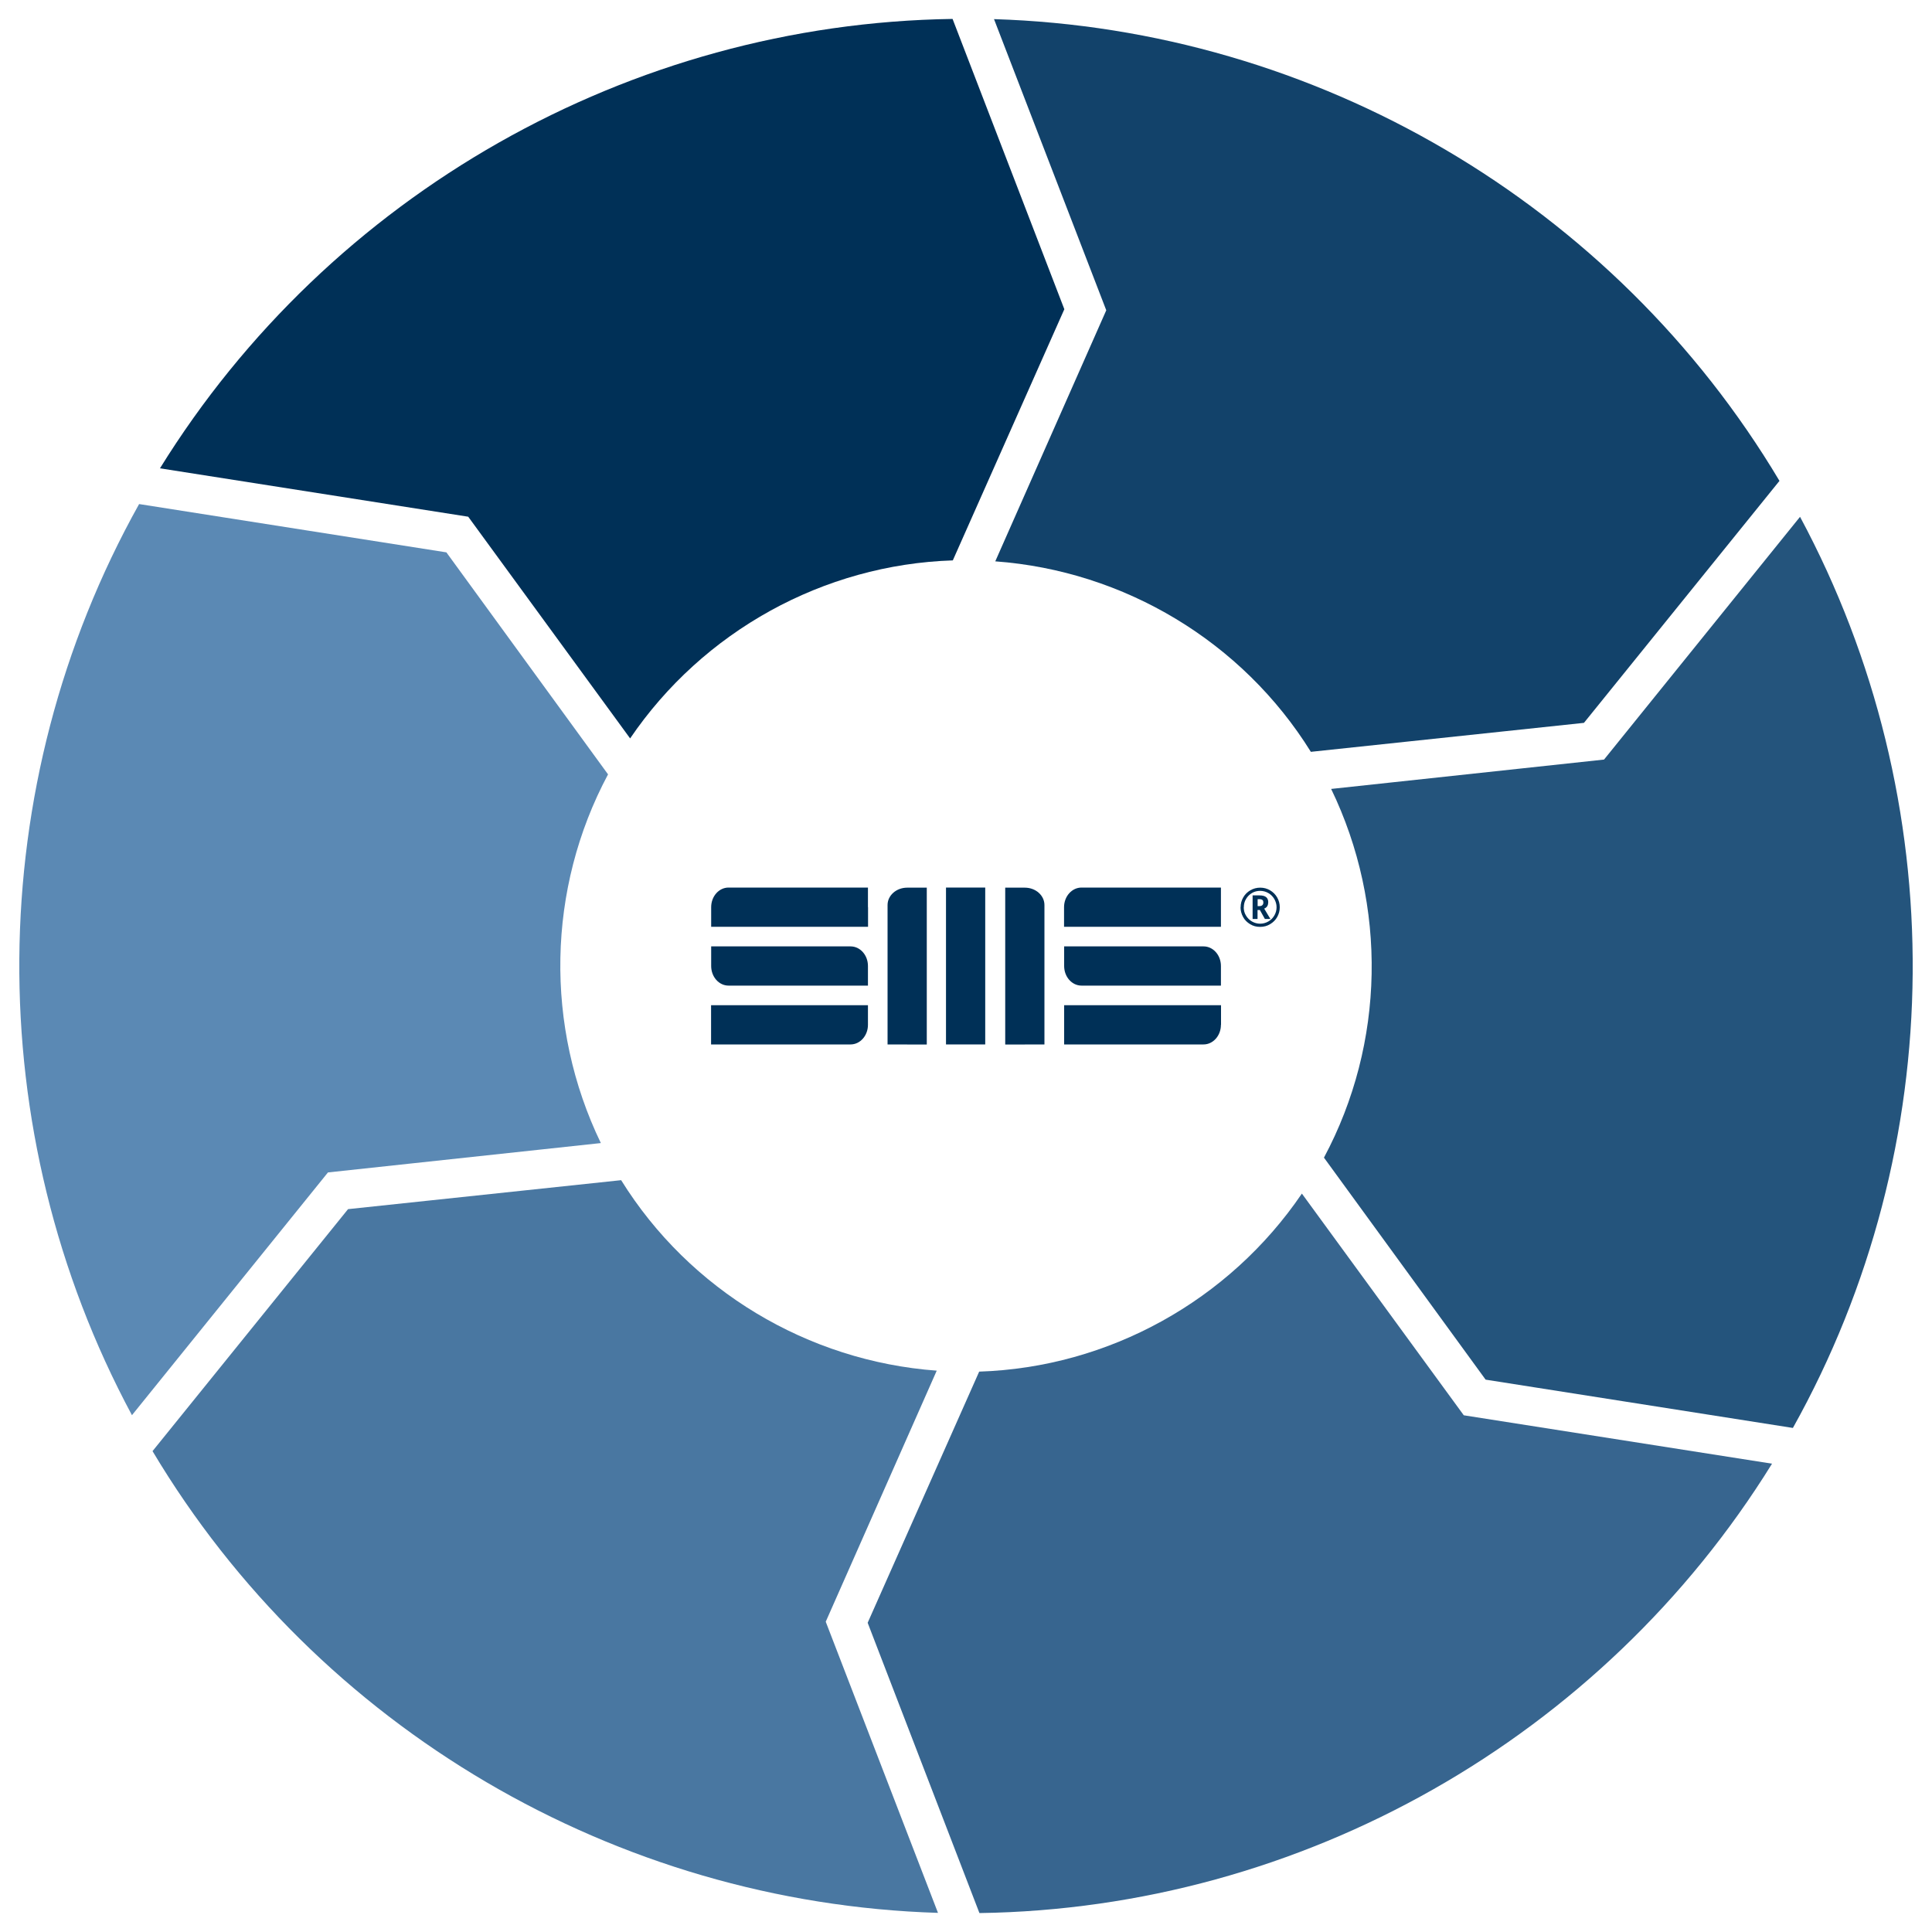
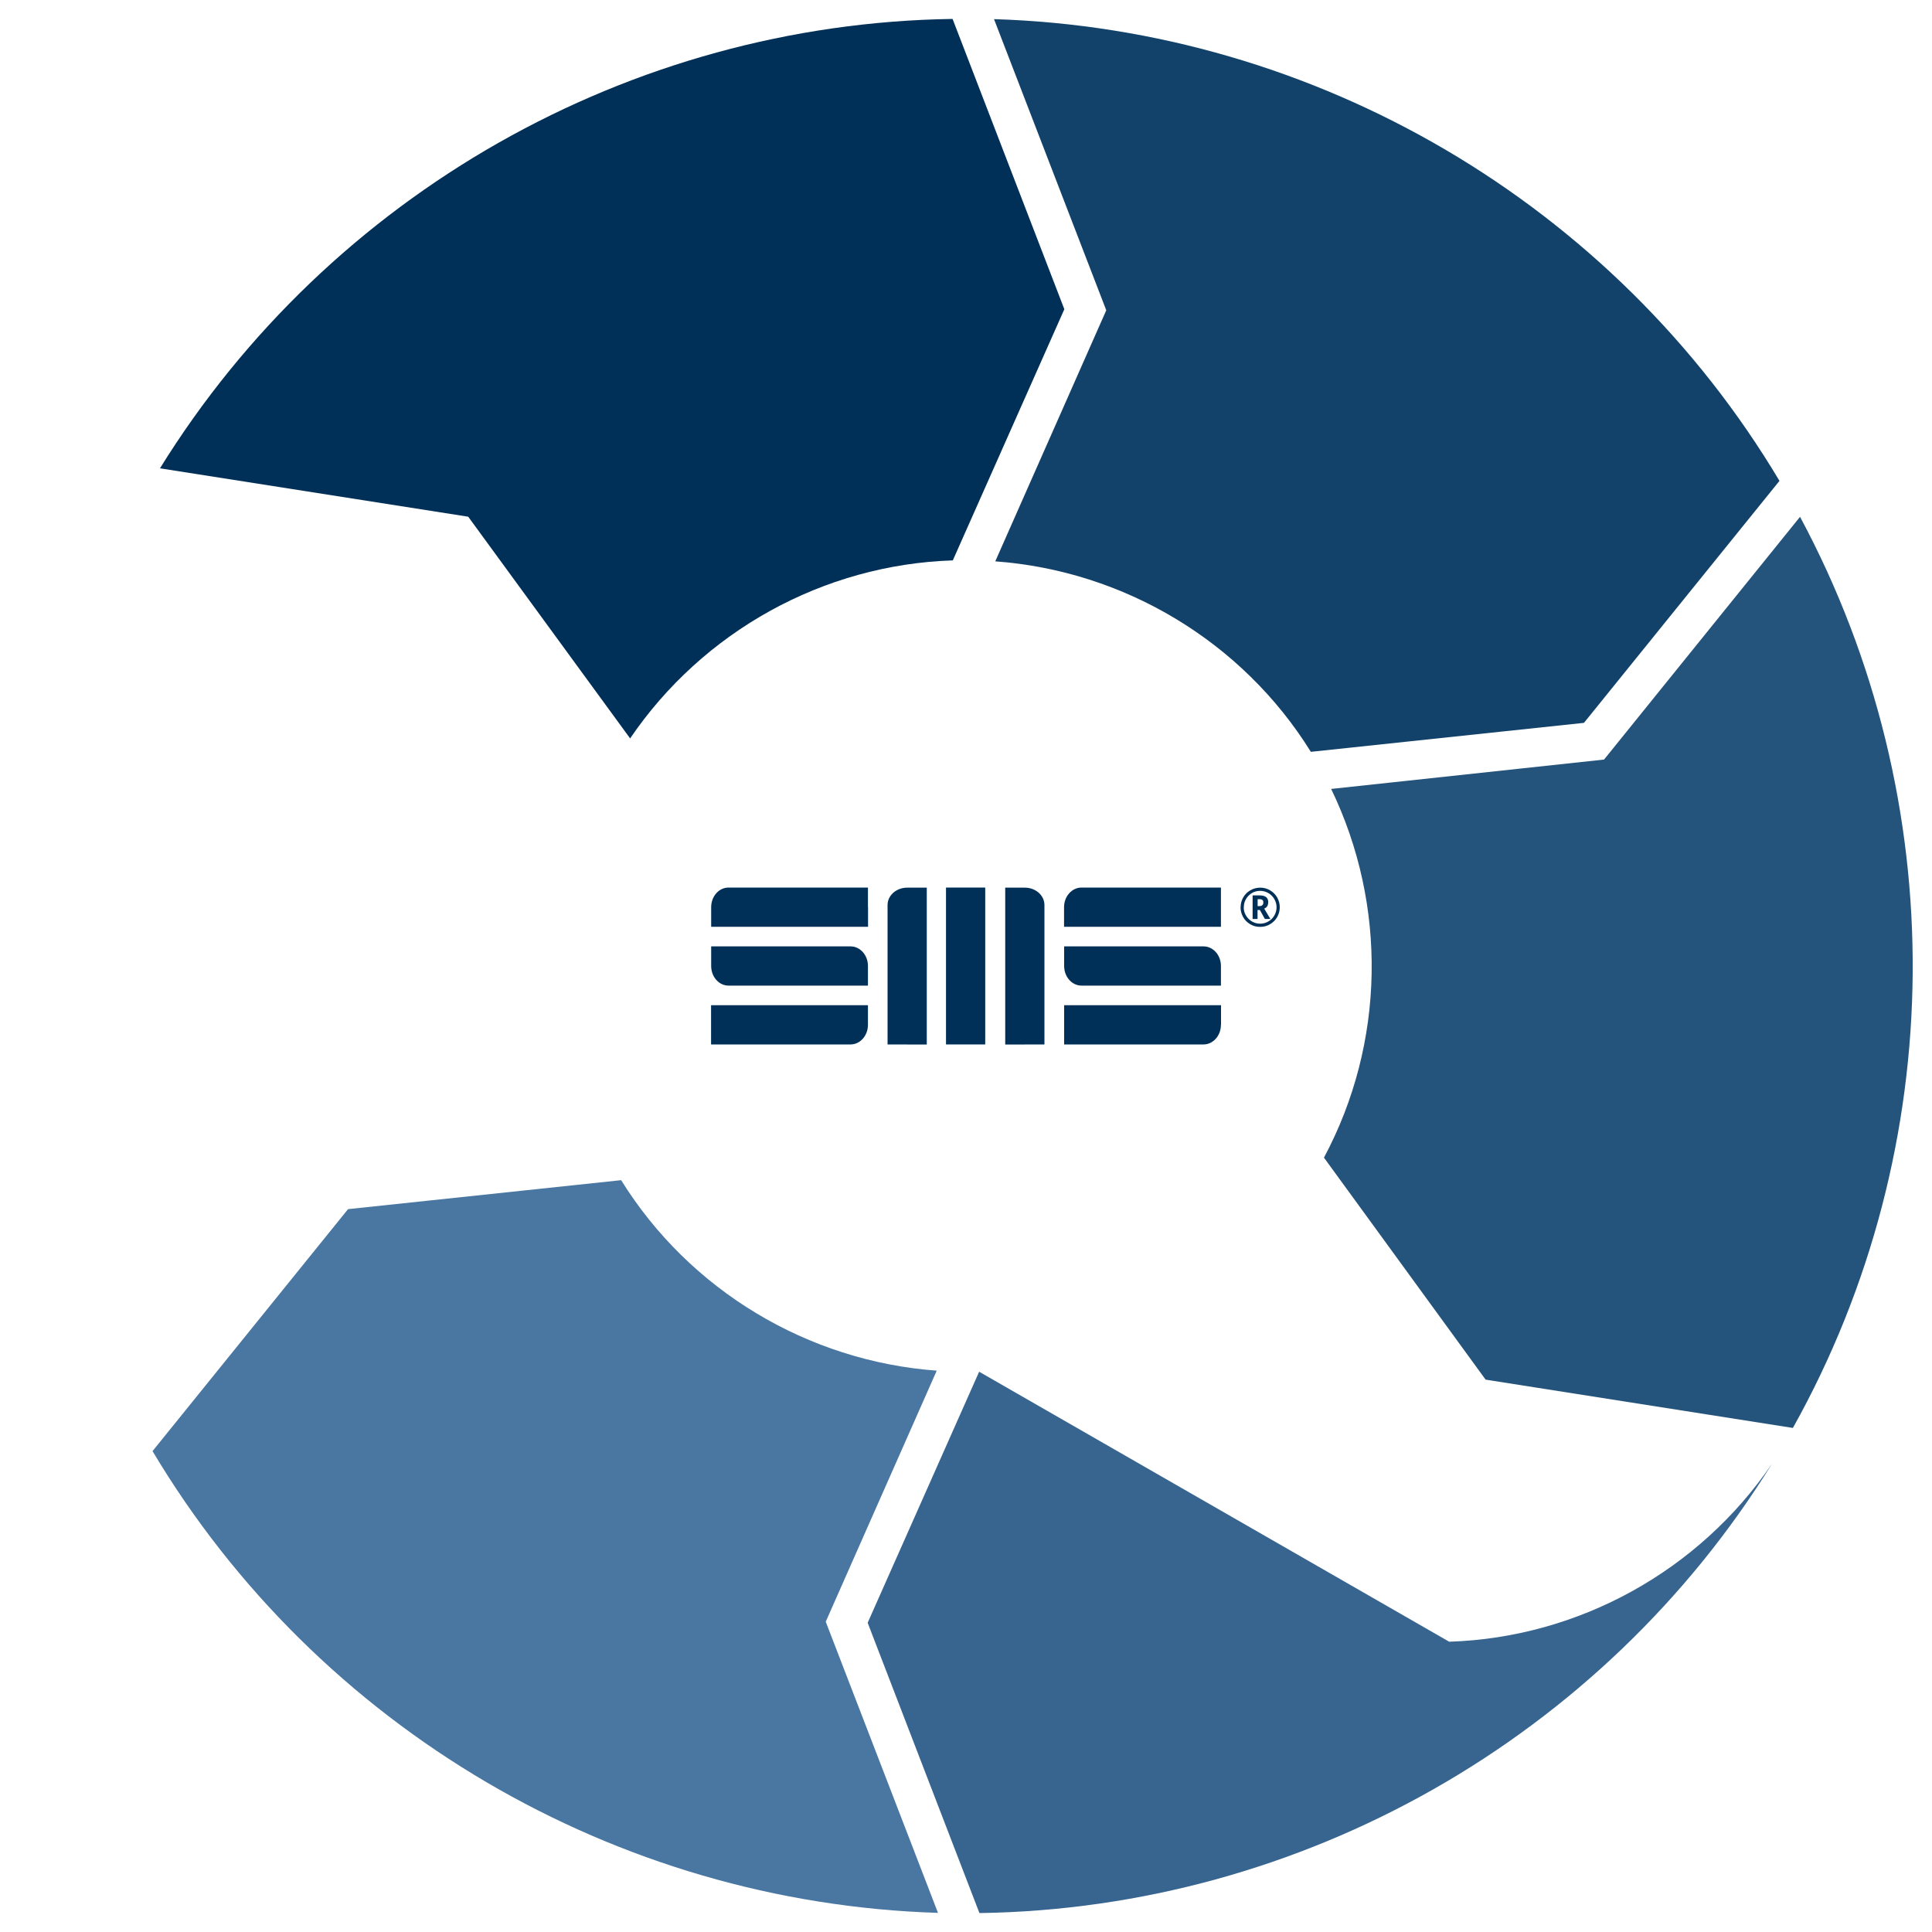
<svg xmlns="http://www.w3.org/2000/svg" id="b" viewBox="0 0 200 200">
  <defs>
    <style>.e{fill:none;}.f{fill:#003057;}.g{fill:#12426a;}.h{fill:#24547c;}.i{fill:#37658f;}.j{fill:#5b89b4;}.k{fill:#4977a1;}</style>
  </defs>
  <g id="c">
    <rect class="e" width="200" height="200" />
    <g id="d">
      <path class="f" d="m89.85,93.91v-2.03h-14.43c-1,0-1.8.91-1.8,2.03v2.03h16.24v-2.03h0Z" />
      <path class="f" d="m106.09,108.12h2.03v-14.43c0-1-.91-1.8-2.03-1.8h-2.03v16.24h2.03Z" />
      <path class="f" d="m93.91,108.12h-2.03v-14.43c0-1,.91-1.8,2.03-1.8h2.03v16.24h-2.03Z" />
      <path class="f" d="m89.85,106.09h0c0,1.12-.81,2.03-1.8,2.03h-14.44v-4.06h16.24v2.03h0Z" />
      <path class="f" d="m88.05,97.97c1,0,1.8.91,1.8,2.03v2.03h-14.43c-1,0-1.8-.91-1.8-2.03v-2.03h14.44,0Z" />
      <path class="f" d="m126.39,93.91v-2.03h-14.43c-1,0-1.81.91-1.81,2.03v2.03h16.24v-2.03Z" />
      <path class="f" d="m126.39,106.09h0c0,1.12-.81,2.03-1.8,2.03h-14.43v-4.06h16.24v2.03h0Z" />
      <path class="f" d="m124.59,97.97c1,0,1.8.91,1.8,2.03v2.03h-14.43c-1,0-1.8-.91-1.8-2.03v-2.03h14.43Z" />
      <rect class="f" x="97.93" y="91.88" width="4.06" height="16.24" />
      <path class="f" d="m128.43,93.91c0-.36.09-.7.27-1.01.18-.32.43-.56.74-.74.31-.18.65-.27,1.02-.27s.7.09,1.01.27c.31.18.56.43.74.74.18.32.27.65.27,1.02s-.09.69-.26,1-.42.56-.74.75c-.31.19-.66.28-1.04.28s-.72-.09-1.03-.28-.56-.43-.73-.75-.26-.65-.26-1m.33,0c0,.31.07.59.23.85.15.26.36.47.62.62.26.15.55.23.85.23s.59-.08.85-.23c.26-.15.47-.36.62-.62.15-.26.23-.54.23-.85s-.08-.58-.23-.85c-.15-.26-.36-.47-.62-.62-.26-.15-.55-.23-.85-.23s-.59.07-.84.22c-.26.15-.47.36-.62.62-.16.26-.23.55-.23.85m2.52-.48c0,.31-.14.52-.41.63l.64,1.07h-.57l-.52-.93h-.24v.93h-.51v-2.44h.71c.31,0,.54.06.69.18s.22.31.22.55m-1.1.38h.19c.13,0,.23-.03.3-.1s.1-.15.1-.27c0-.13-.03-.22-.1-.27s-.17-.08-.31-.08h-.18v.71Z" />
    </g>
    <path class="g" d="m135.69,77.83l28.28-3,20.24-25.05C167.1,21.09,136.26,3.01,102.9,1.98l11.62,30.14-11.49,25.99c13.36.98,25.59,8.32,32.67,19.72Z" />
    <path class="f" d="m98.64,58l11.54-25.99L98.61,1.96c-33.4.48-64.48,18.14-82.05,46.52l31.91,5.01,16.76,22.95c7.53-11.08,20-18,33.42-18.43Z" />
-     <path class="j" d="m62.95,80.17l-16.74-22.99-31.81-5c-16.29,29.16-16.53,64.91-.74,94.32l20.29-25.13,28.25-3.04c-5.83-12.06-5.59-26.32.74-38.16Z" />
    <path class="k" d="m64.31,122.17l-28.28,3-20.24,25.05c17.11,28.68,47.95,46.77,81.31,47.8l-11.62-30.14,11.49-25.99c-13.36-.98-25.59-8.32-32.67-19.72Z" />
-     <path class="i" d="m101.36,142l-11.54,25.99,11.57,30.05c33.4-.48,64.48-18.14,82.05-46.52l-31.91-5.01-16.76-22.95c-7.53,11.08-20,18-33.42,18.43Z" />
+     <path class="i" d="m101.36,142l-11.54,25.99,11.57,30.05c33.4-.48,64.48-18.14,82.05-46.52c-7.53,11.08-20,18-33.42,18.43Z" />
    <path class="h" d="m137.05,119.83l16.74,22.99,31.81,5c16.29-29.16,16.53-64.91.74-94.32l-20.29,25.13-28.25,3.04c5.83,12.06,5.59,26.32-.74,38.16Z" />
  </g>
</svg>